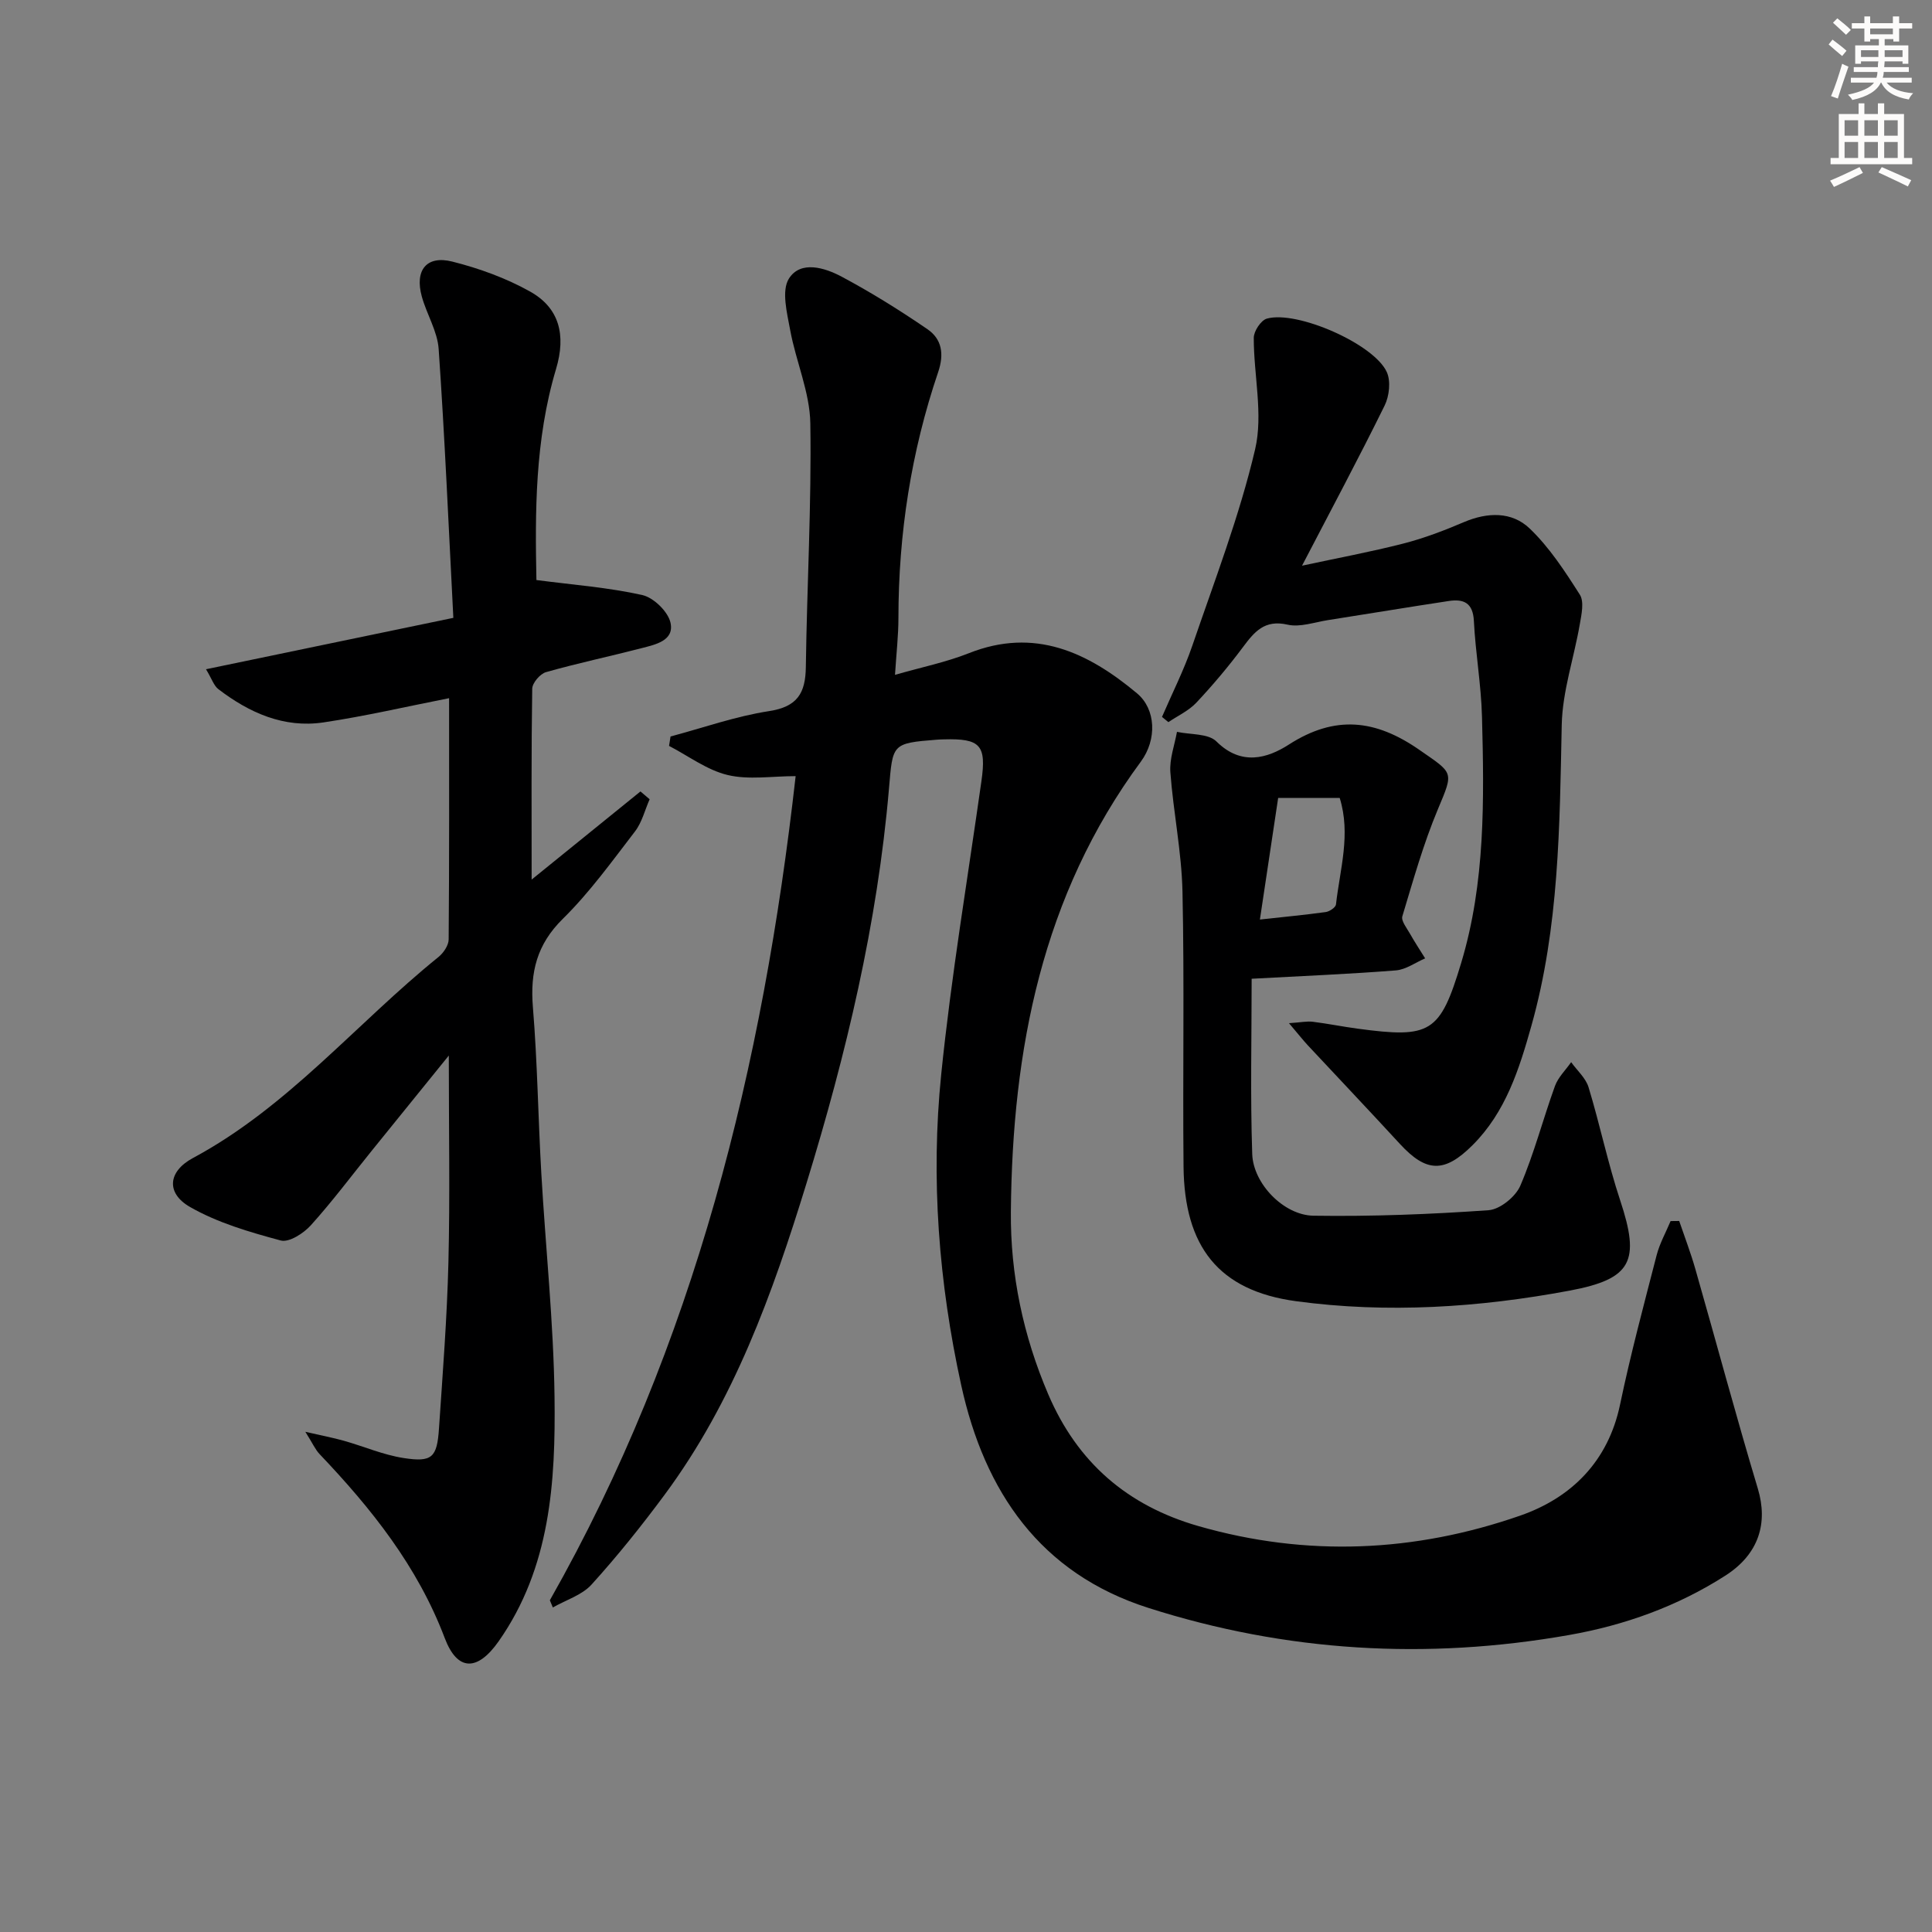
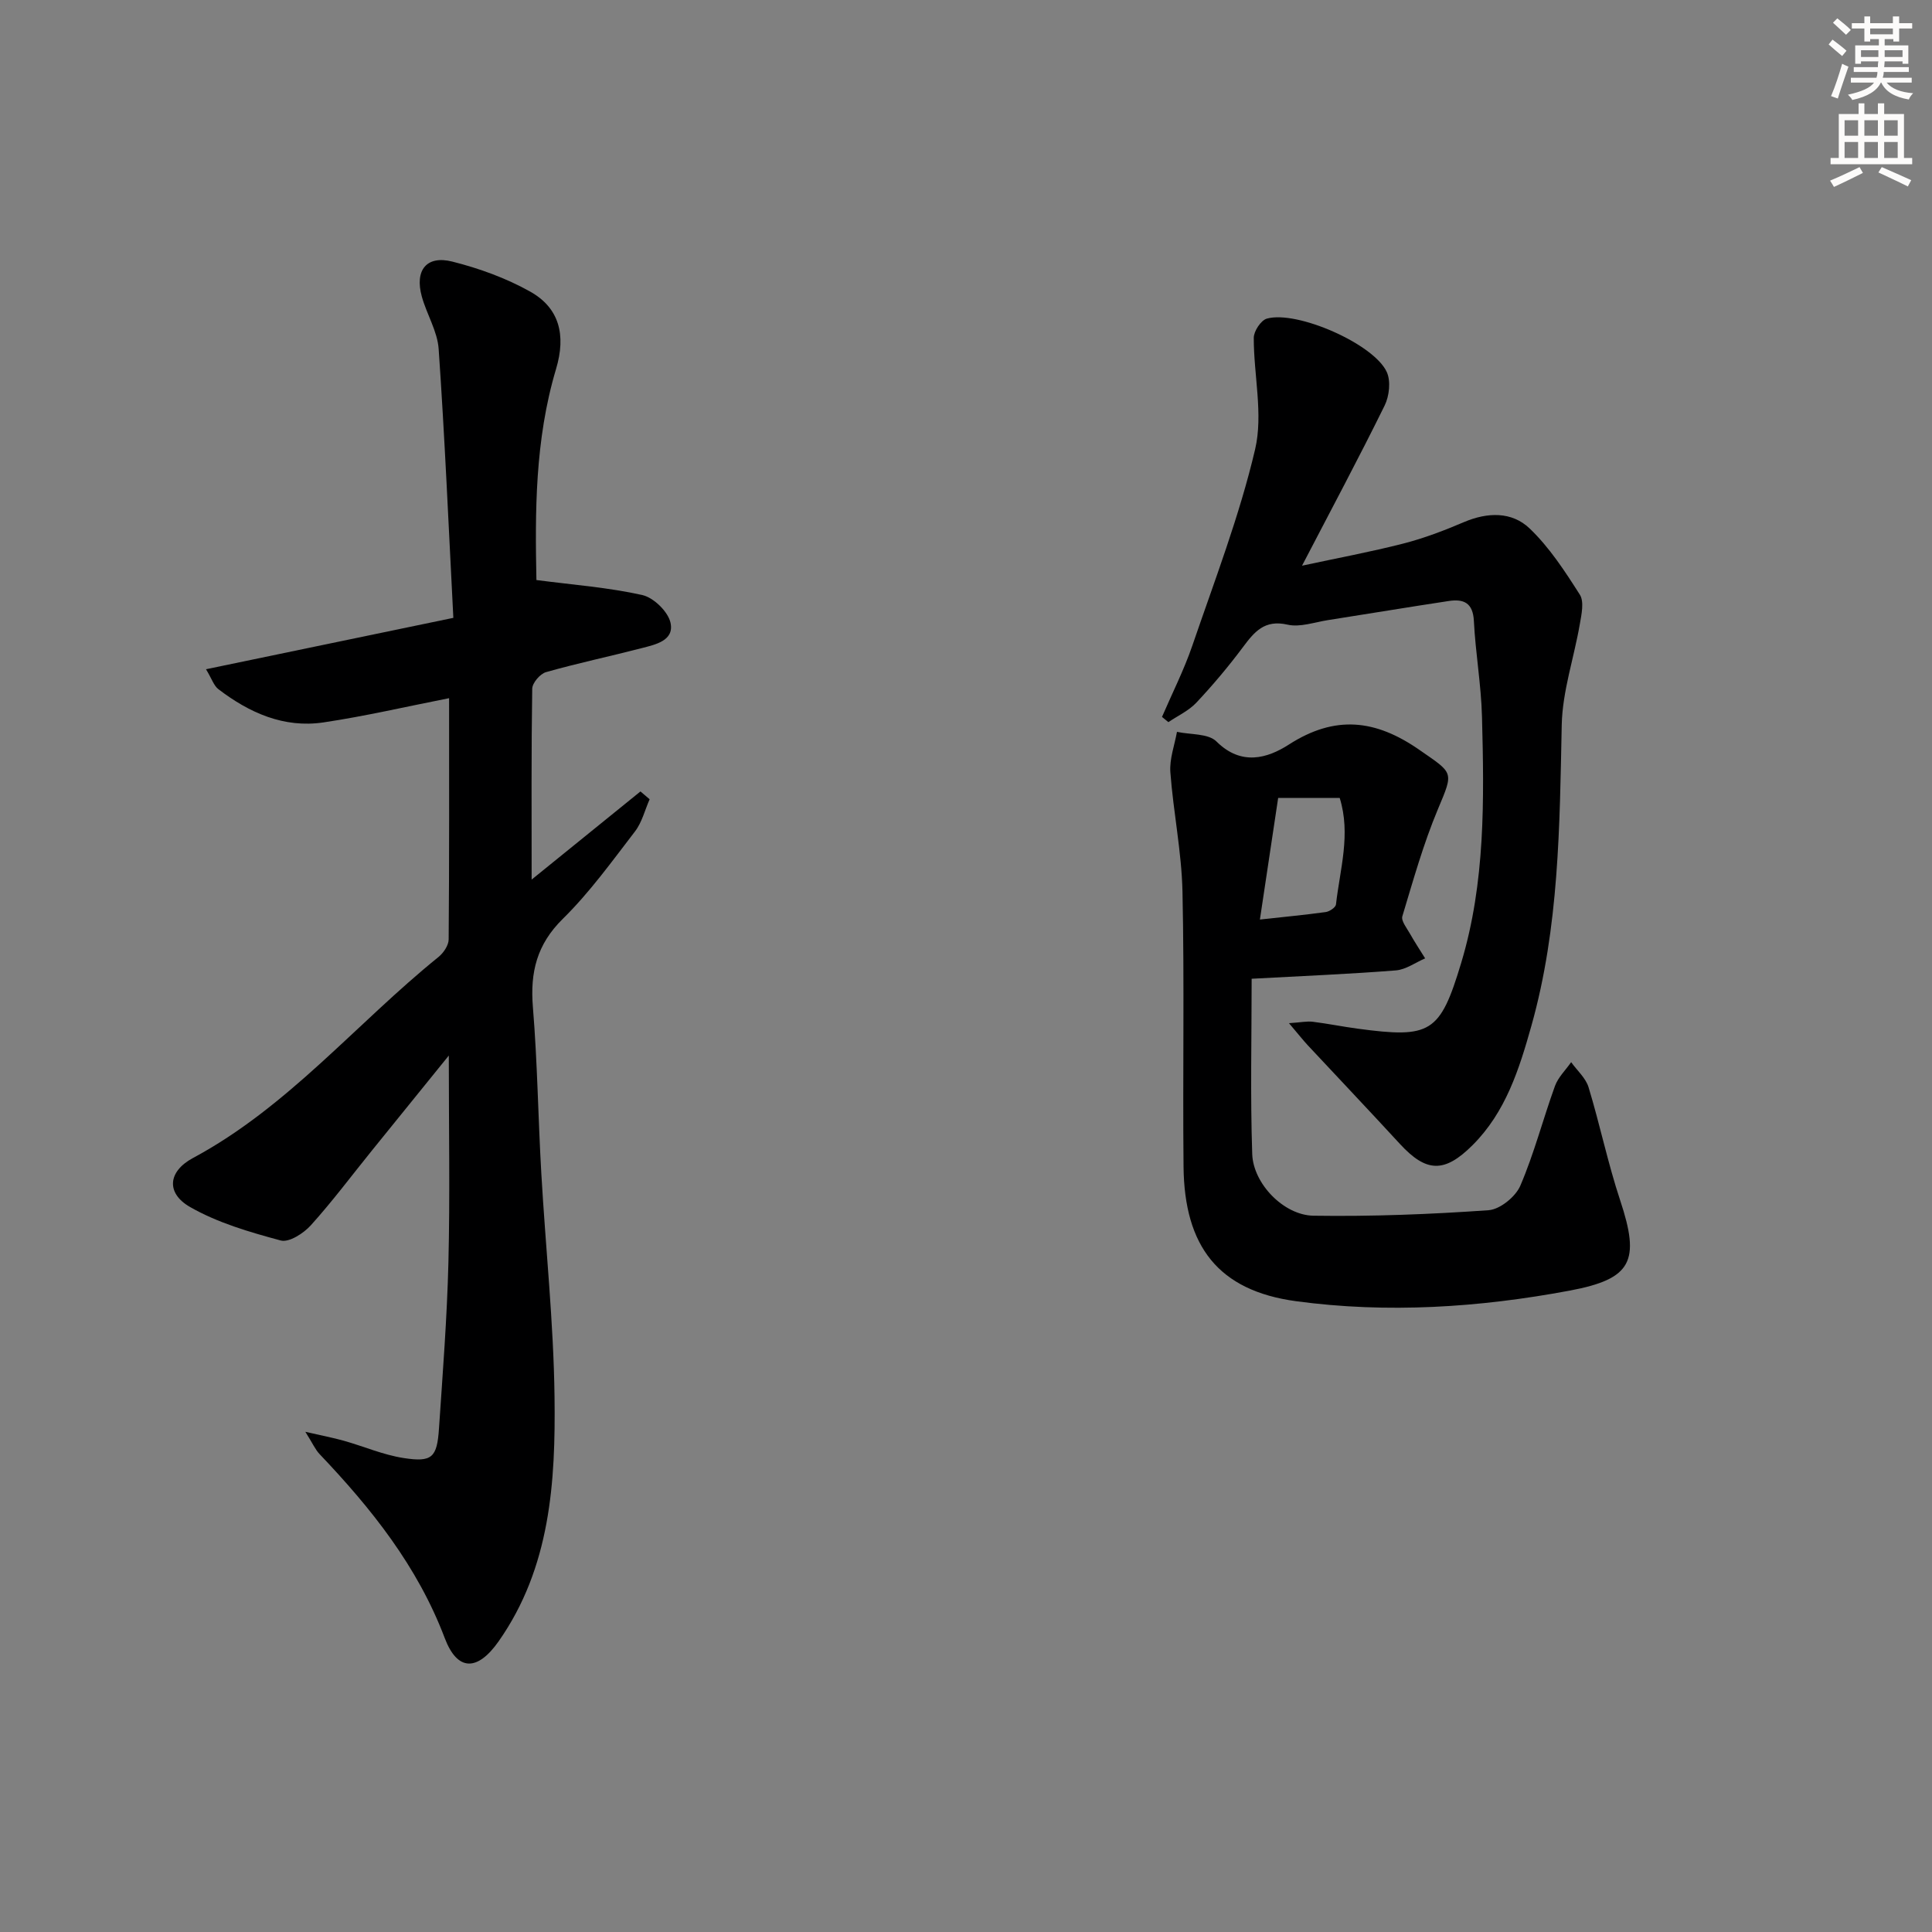
<svg xmlns="http://www.w3.org/2000/svg" enable-background="new 0 0 400 400" viewBox="0 0 400 400">
  <rect x="0" y="0" width="400" height="400" fill="#808080" stroke="none" />
  <g fill="#000001">
-     <path d="m113.84 331.32c30.03-52.93 44.13-110.61 50.89-170.63-4.88 0-9.7.81-14.07-.23-4.28-1.02-8.11-3.94-12.14-6.03.1-.65.21-1.3.31-1.95 6.79-1.81 13.49-4.19 20.39-5.25 5.88-.9 7.55-3.73 7.62-9.14.23-16.81 1.19-33.62.93-50.42-.1-6.46-2.98-12.83-4.17-19.32-.65-3.55-1.85-8.18-.25-10.69 2.42-3.79 7.42-2.24 10.92-.37 6.11 3.26 12.03 6.95 17.75 10.87 2.96 2.03 3.5 5.09 2.22 8.87-5.6 16.49-8.22 33.5-8.23 50.92 0 3.61-.42 7.22-.71 11.77 5.53-1.59 10.56-2.61 15.26-4.47 13.66-5.43 24.7-.18 34.85 8.3 3.91 3.27 4.17 9.55.79 14.14-20.48 27.75-26.61 59.68-26.91 93.16-.12 13.03 2.56 25.72 7.74 37.83 6.03 14.11 16.39 23.05 31.06 27.27 22.46 6.45 44.81 5.44 66.63-2.15 10.56-3.67 18.23-11.18 20.7-23.02 2.17-10.38 4.92-20.64 7.57-30.91.63-2.44 1.91-4.71 2.89-7.06.59-.01 1.18-.02 1.78-.02 1.13 3.32 2.39 6.6 3.35 9.97 4.33 15.14 8.4 30.36 12.93 45.44 2.13 7.1.26 13.53-6.7 18-9.9 6.35-20.84 10.28-32.37 12.31-29.48 5.21-58.63 3.49-87.14-5.62-22.38-7.15-33.89-24.06-38.72-46.09-4.65-21.22-6.34-42.8-4.14-64.39 2.07-20.29 5.46-40.45 8.32-60.66 1.06-7.47-.17-8.89-7.79-8.67-.5.01-1 .03-1.5.07-9.3.73-9.06.89-9.85 10.16-2.4 27.91-8.86 54.96-17.08 81.7-7.02 22.82-15.02 45.1-29.39 64.49-4.75 6.41-9.75 12.66-15.1 18.56-1.99 2.2-5.31 3.2-8.02 4.75-.22-.49-.42-.99-.62-1.49z" />
    <path d="m110.07 182.11c8.1-6.56 15.31-12.4 22.53-18.25.63.54 1.27 1.08 1.9 1.62-.99 2.24-1.59 4.79-3.04 6.67-4.77 6.2-9.38 12.62-14.93 18.08-5.4 5.31-6.79 11.08-6.2 18.28.94 11.43 1.08 22.91 1.74 34.36.88 15.43 2.54 30.85 2.74 46.29.23 17.67-.85 35.37-11.56 50.64-4.39 6.26-8.55 6.27-11.17-.65-5.63-14.87-15.18-26.81-25.91-38.09-.88-.92-1.41-2.17-2.95-4.62 3.5.81 5.76 1.23 7.96 1.85 4.14 1.17 8.17 2.93 12.38 3.58 5.92.92 6.93-.11 7.33-6.16.77-11.45 1.67-22.9 1.95-34.36.34-13.78.08-27.58.08-42.81-5.84 7.21-10.9 13.44-15.94 19.69-4.19 5.18-8.18 10.53-12.64 15.47-1.5 1.66-4.51 3.59-6.22 3.13-6.45-1.74-13.07-3.66-18.8-6.95-4.97-2.86-4.56-7.34.62-10.12 19.7-10.57 33.81-27.87 50.85-41.63 1.03-.84 2.09-2.4 2.1-3.63.14-16.65.09-33.3.09-49.95-8.89 1.75-17.41 3.74-26.03 5.02-8.18 1.21-15.33-1.99-21.73-6.88-.95-.72-1.36-2.14-2.57-4.13 17.08-3.55 33.51-6.96 51.21-10.64-.98-18.92-1.77-37.31-3.04-55.66-.25-3.68-2.48-7.2-3.49-10.87-1.5-5.44.97-8.58 6.32-7.23 5.56 1.4 11.14 3.42 16.13 6.22 6 3.37 7.46 8.94 5.34 16.03-4.4 14.72-4.34 29.77-4.06 43.68 7.72 1.01 14.94 1.54 21.93 3.11 2.34.53 5.32 3.43 5.83 5.72.82 3.72-3.11 4.53-5.97 5.27-6.59 1.71-13.26 3.11-19.81 4.97-1.22.35-2.84 2.24-2.85 3.45-.2 12.78-.12 25.59-.12 39.5z" />
    <path d="m259.14 202.64c0 12.15-.29 24.24.12 36.3.21 6.13 6.53 12.67 12.69 12.76 12.08.18 24.2-.29 36.25-1.14 2.36-.17 5.59-2.79 6.57-5.08 2.86-6.67 4.69-13.79 7.17-20.64.66-1.81 2.21-3.29 3.35-4.93 1.23 1.72 3.01 3.27 3.6 5.18 2.36 7.76 4 15.74 6.55 23.43 4.17 12.57 2.47 16.27-10.47 18.69-18.75 3.51-37.77 4.74-56.63 2.19-16.12-2.18-23.13-11.39-23.3-27.84-.19-18.99.19-37.98-.22-56.96-.18-8.26-1.9-16.47-2.51-24.73-.2-2.74.87-5.57 1.37-8.35 2.78.61 6.47.3 8.18 2 5.11 5.08 10.52 3.51 14.99.63 9.57-6.15 17.93-5.21 27 1.09 7.12 4.95 7.16 4.42 3.86 12.28-3.01 7.17-5.12 14.73-7.37 22.19-.28.94.89 2.39 1.53 3.52 1 1.77 2.12 3.47 3.19 5.19-2.01.86-3.98 2.32-6.05 2.49-9.61.76-19.24 1.15-29.87 1.73zm5.49-37.44c-1.25 8.34-2.45 16.28-3.78 25.18 4.91-.54 9.28-.95 13.63-1.55.79-.11 2.05-.96 2.12-1.57.81-7.26 3.12-14.51.77-22.06-4.31 0-8.42 0-12.74 0z" />
    <path d="m266.87 211.84c2.5-.17 3.73-.44 4.9-.3 3.13.39 6.22 1.02 9.35 1.44 15.08 2.02 17.02.93 21.4-13.61 5.02-16.65 4.76-33.85 4.31-50.98-.17-6.62-1.35-13.22-1.68-19.84-.19-3.77-2.14-4.58-5.19-4.12-8.36 1.26-16.69 2.66-25.04 3.96-2.78.43-5.77 1.53-8.34.94-4.79-1.1-6.88 1.49-9.27 4.69-2.98 3.99-6.21 7.83-9.62 11.46-1.58 1.68-3.84 2.71-5.79 4.03-.44-.36-.88-.72-1.32-1.08 2.11-4.91 4.55-9.71 6.28-14.76 4.61-13.47 9.76-26.84 13-40.65 1.7-7.26-.3-15.36-.28-23.08 0-1.37 1.48-3.62 2.7-3.97 6.2-1.77 22.2 5.24 24.84 11.06.86 1.89.52 4.98-.45 6.94-5.35 10.87-11.07 21.56-17.1 33.15 7.33-1.58 14.2-2.85 20.96-4.58 4.29-1.1 8.48-2.7 12.56-4.44 4.88-2.08 9.91-2.21 13.59 1.3 4.11 3.92 7.33 8.88 10.41 13.72.92 1.45.35 4.07 0 6.07-1.2 6.98-3.6 13.9-3.75 20.88-.43 20.97-.54 41.9-6.28 62.31-2.53 8.99-5.32 17.88-12.2 24.73-5.82 5.8-9.57 5.65-15.04-.29-6.31-6.86-12.73-13.62-19.09-20.44-.98-1.07-1.89-2.22-3.86-4.54z" />
  </g>
  <path d="m378.6 9.2.8-1c.9.7 1.9 1.4 2.9 2.3l-.9 1.1c-1.1-.9-2-1.7-2.8-2.4zm.5 10.7c.9-2.1 1.6-4.3 2.3-6.7.4.2.8.4 1.3.6-.7 2.1-1.5 4.3-2.2 6.6zm.4-15.2.9-.9c1 .8 2 1.6 2.8 2.4l-1 1c-1-.9-1.9-1.8-2.7-2.5zm12.5-1.3h1.2v1.4h2.7v1.1h-2.7v2.7h-1.2v-.5h-1.8v1.3h4.9v3.8h-1.2v-.5h-3.7c0 .4-.1.9-.1 1.2h5.1v1h-5.2c0 .5-.1.9-.2 1.2h6v1h-5.2c1.1 1.3 2.9 2 5.5 2.2-.4.4-.7.8-.9 1.3-2.9-.5-4.8-1.6-5.7-3.5h-.1c-.8 1.7-2.7 2.9-5.9 3.6-.2-.4-.6-.8-.9-1.1 2.8-.6 4.6-1.4 5.4-2.5h-4.8v-1h5.3c.1-.3.2-.7.2-1.2h-4.9v-1h5c0-.4 0-.8.1-1.2h-3.6v.5h-1.2v-3.8h4.9v-1.3h-1.8v.5h-1.2v-2.7h-2.6v-1.1h2.6v-1.4h1.2v1.4h4.7v-1.4zm-6.7 8.4h3.6c0-.4 0-.9 0-1.4h-3.6zm1.9-4.7h4.7v-1.2h-4.7zm6.7 3.3h-3.7v1.4h3.7z" fill="#fcfbfa" />
  <path d="m384.7 21.4h1.3v2.2h2.8v-2.2h1.3v2.2h4.1v9.1h1.7v1.3h-16.9v-1.3h1.7v-9.1h4.1v-2.2zm.3 13.2.7 1.2c-1.8.9-3.8 1.9-6 2.9-.2-.4-.5-.8-.8-1.3 2.4-1 4.4-2 6.1-2.8zm-3.1-6.5h2.8v-3.2h-2.8zm0 4.6h2.8v-3.3h-2.8zm4.1-4.6h2.8v-3.2h-2.8zm0 4.6h2.8v-3.3h-2.8zm3.6 1.9c2.1.9 4.1 1.8 6.1 2.7l-.7 1.3c-2.2-1.1-4.2-2-6.1-2.9zm3.3-9.7h-2.8v3.2h2.8zm-2.8 7.8h2.8v-3.3h-2.8z" fill="#fcfbfa" />
</svg>